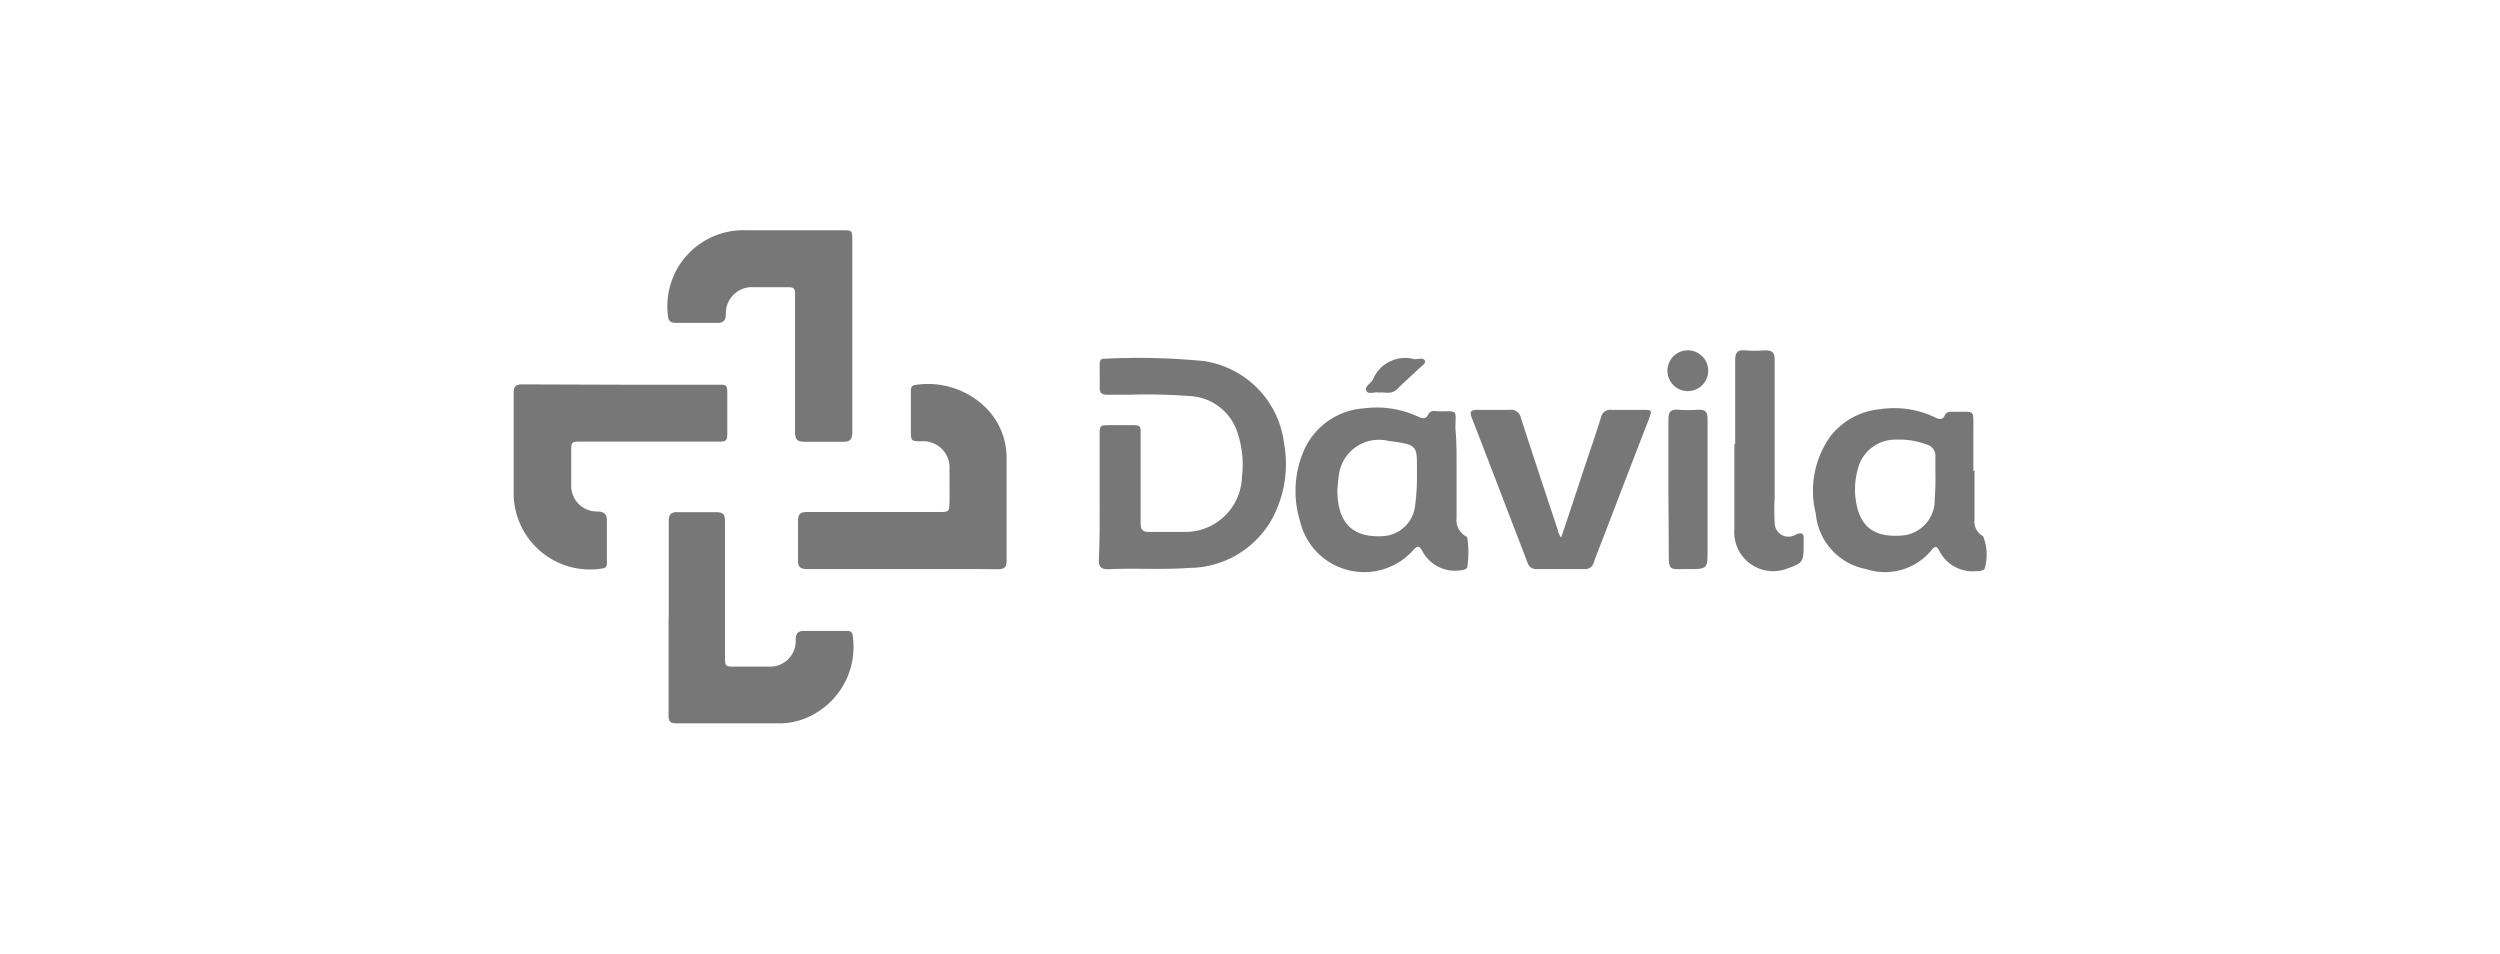
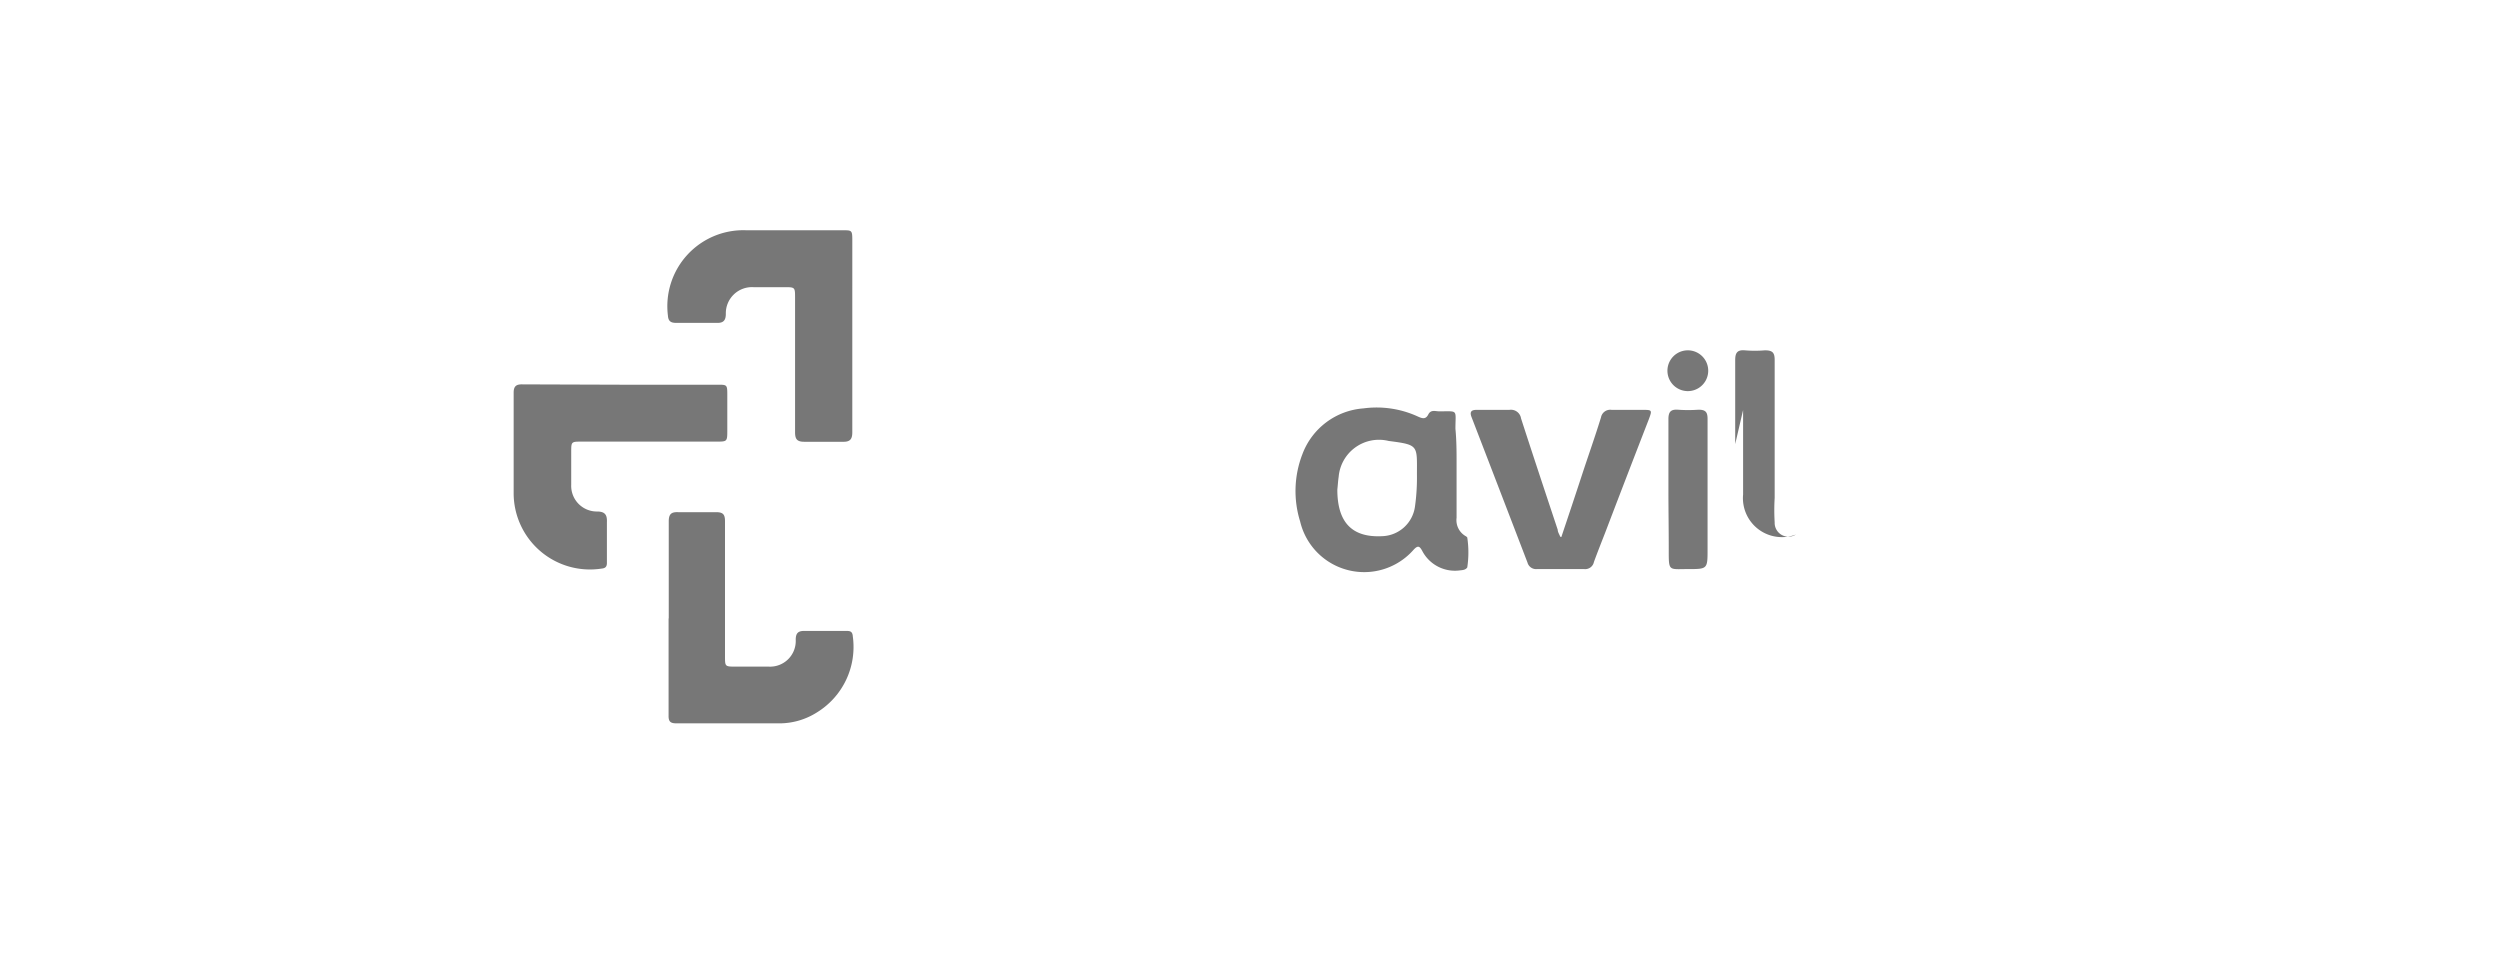
<svg xmlns="http://www.w3.org/2000/svg" viewBox="0 0 152 58">
  <defs>
    <style>.cls-1{fill:#777;}</style>
  </defs>
  <g id="Capa_2" data-name="Capa 2">
    <g id="Ys6rrx">
-       <path class="cls-1" d="M66.86,30.24V26.45c0-.57,0-.6.62-.6s.93,0,1.4,0,.47.1.47.47c0,1.82,0,3.64,0,5.46,0,.43.12.58.56.56.66,0,1.32,0,2,0A3.45,3.45,0,0,0,75.51,29a6.14,6.14,0,0,0-.28-2.72,3.2,3.2,0,0,0-2.77-2.19A34.26,34.26,0,0,0,68.67,24q-.67,0-1.35,0c-.32,0-.47-.11-.46-.44s0-.9,0-1.35c0-.22,0-.41.31-.4a41.26,41.26,0,0,1,6,.14,5.76,5.76,0,0,1,4.9,5,7,7,0,0,1-.77,4.67,5.81,5.81,0,0,1-5,2.91c-1.64.12-3.28,0-4.91.08-.43,0-.59-.13-.58-.57C66.87,32.77,66.86,31.51,66.86,30.24Z" />
      <path class="cls-1" d="M37.72,23.39h5.91c.56,0,.59,0,.59.58,0,.72,0,1.45,0,2.17s0,.71-.69.71H35.37c-.63,0-.64,0-.64.62v2a1.56,1.56,0,0,0,1.57,1.63c.49,0,.62.21.6.65,0,.83,0,1.65,0,2.48,0,.23-.1.32-.32.34A4.64,4.64,0,0,1,31.23,30c0-2,0-4.09,0-6.13,0-.42.19-.51.55-.5Z" />
      <path class="cls-1" d="M51.82,20.46c0,1.94,0,3.88,0,5.82,0,.43-.14.59-.57.58-.78,0-1.57,0-2.35,0-.45,0-.56-.17-.56-.59q0-4.08,0-8.16c0-.65,0-.65-.66-.65H45.81a1.59,1.59,0,0,0-1.68,1.62c0,.4-.15.57-.56.55-.83,0-1.66,0-2.48,0-.32,0-.46-.12-.48-.44A4.62,4.62,0,0,1,45.37,14h5.87c.55,0,.58,0,.58.6Z" />
-       <path class="cls-1" d="M54.86,34.6c-1.93,0-3.85,0-5.78,0-.43,0-.58-.14-.56-.58q0-1.17,0-2.34c0-.41.13-.55.54-.55,2.68,0,5.35,0,8,0,.66,0,.66,0,.67-.68s0-1.29,0-1.94a1.59,1.59,0,0,0-1.66-1.68c-.69,0-.69,0-.69-.71V23.85c0-.23,0-.43.31-.45A5,5,0,0,1,60,24.85a4.3,4.3,0,0,1,1.2,2.89c0,2.12,0,4.24,0,6.36,0,.41-.16.51-.54.51C58.73,34.59,56.8,34.6,54.86,34.6Z" />
      <path class="cls-1" d="M40.66,37.61c0-2,0-3.94,0-5.91,0-.44.15-.58.58-.56.76,0,1.53,0,2.3,0,.41,0,.54.13.54.54,0,2.74,0,5.47,0,8.21,0,.64,0,.64.65.64h2a1.56,1.56,0,0,0,1.65-1.63c0-.42.16-.55.56-.54.83,0,1.65,0,2.48,0,.23,0,.41,0,.43.33a4.67,4.67,0,0,1-2.19,4.63,4.26,4.26,0,0,1-2.27.66H41.14c-.36,0-.5-.09-.49-.48,0-2,0-3.94,0-5.91Z" />
-       <path class="cls-1" d="M120.05,28.6v3a1,1,0,0,0,.52,1,3,3,0,0,1,.09,2,.66.66,0,0,1-.43.12,2.28,2.28,0,0,1-2.3-1.19c-.11-.22-.22-.43-.47-.11a3.66,3.66,0,0,1-4,1.18,3.77,3.77,0,0,1-3.06-3.37,5.71,5.71,0,0,1,.9-4.72,4.34,4.34,0,0,1,3-1.63,5.78,5.78,0,0,1,3.38.51c.23.11.43.15.56-.13s.37-.22.6-.22c1.29,0,1.13-.17,1.14,1.12,0,.83,0,1.65,0,2.48Zm-2.38,0c0-.21,0-.51,0-.81a.71.71,0,0,0-.55-.77,4.68,4.68,0,0,0-1.81-.29,2.35,2.35,0,0,0-2.37,1.85,4.52,4.52,0,0,0-.06,2.1c.29,1.42,1.15,2,2.75,1.88a2.15,2.15,0,0,0,2-2.21A16,16,0,0,0,117.67,28.64Z" />
      <path class="cls-1" d="M88.56,28.55v2.93a1.12,1.12,0,0,0,.54,1.11.31.31,0,0,1,.11.09,6.17,6.17,0,0,1,0,1.82c-.11.16-.29.16-.45.18a2.24,2.24,0,0,1-2.29-1.19c-.16-.29-.26-.34-.51-.08a4,4,0,0,1-6.91-1.7,6.21,6.21,0,0,1,.13-4.08,4.3,4.3,0,0,1,3.72-2.8,6,6,0,0,1,3.34.51c.25.11.45.16.6-.14s.41-.2.65-.19c1.2,0,1-.14,1,1.06C88.57,26.9,88.56,27.72,88.56,28.55Zm-7.25,1.22c0,2,.9,2.92,2.72,2.83a2.08,2.08,0,0,0,2-1.8,12.51,12.51,0,0,0,.12-1.93c0-1.8.13-1.82-1.72-2.06A2.46,2.46,0,0,0,81.39,29C81.35,29.26,81.34,29.51,81.31,29.77Z" />
      <path class="cls-1" d="M94.93,32.65c.42-1.25.84-2.51,1.25-3.76s.8-2.34,1.16-3.51a.57.57,0,0,1,.65-.46c.62,0,1.24,0,1.85,0s.62,0,.41.57q-1.34,3.45-2.66,6.91c-.23.59-.46,1.17-.68,1.77a.54.54,0,0,1-.59.43H93.44a.54.54,0,0,1-.57-.4q-1.7-4.43-3.4-8.84c-.13-.33,0-.44.3-.44.66,0,1.32,0,2,0a.62.62,0,0,1,.71.52c.73,2.26,1.48,4.51,2.23,6.77,0,.14.1.28.15.42Z" />
-       <path class="cls-1" d="M105.5,27c0-1.7,0-3.4,0-5.1,0-.43.11-.64.59-.6a7,7,0,0,0,1.21,0c.45,0,.6.12.6.58,0,2.8,0,5.59,0,8.39a12.3,12.3,0,0,0,0,1.49.84.84,0,0,0,1.29.74c.44-.19.49,0,.47.35,0,.13,0,.27,0,.4,0,.91-.09,1-1,1.32a2.37,2.37,0,0,1-3.21-2.43c0-1.71,0-3.43,0-5.14Z" />
+       <path class="cls-1" d="M105.5,27c0-1.7,0-3.4,0-5.1,0-.43.11-.64.59-.6a7,7,0,0,0,1.21,0c.45,0,.6.12.6.58,0,2.8,0,5.59,0,8.39a12.3,12.3,0,0,0,0,1.49.84.84,0,0,0,1.29.74a2.37,2.37,0,0,1-3.21-2.43c0-1.71,0-3.43,0-5.14Z" />
      <path class="cls-1" d="M101.44,29.77c0-1.43,0-2.86,0-4.29,0-.42.13-.6.57-.57a8.83,8.83,0,0,0,1.26,0c.41,0,.55.13.55.55,0,2.64,0,5.29,0,7.93,0,1.21,0,1.21-1.19,1.21s-1.17.16-1.17-1.18S101.44,31,101.44,29.77Z" />
      <path class="cls-1" d="M102.62,21.3a1.24,1.24,0,1,1,0,2.48,1.24,1.24,0,1,1,0-2.48Z" />
-       <path class="cls-1" d="M83.84,23.87c-.26-.07-.66.15-.77-.12s.29-.44.41-.69A2.12,2.12,0,0,1,86,21.84c.22,0,.54-.11.63.08s-.22.35-.37.5c-.42.41-.87.79-1.27,1.2S84.23,23.82,83.84,23.87Z" />
    </g>
  </g>
</svg>